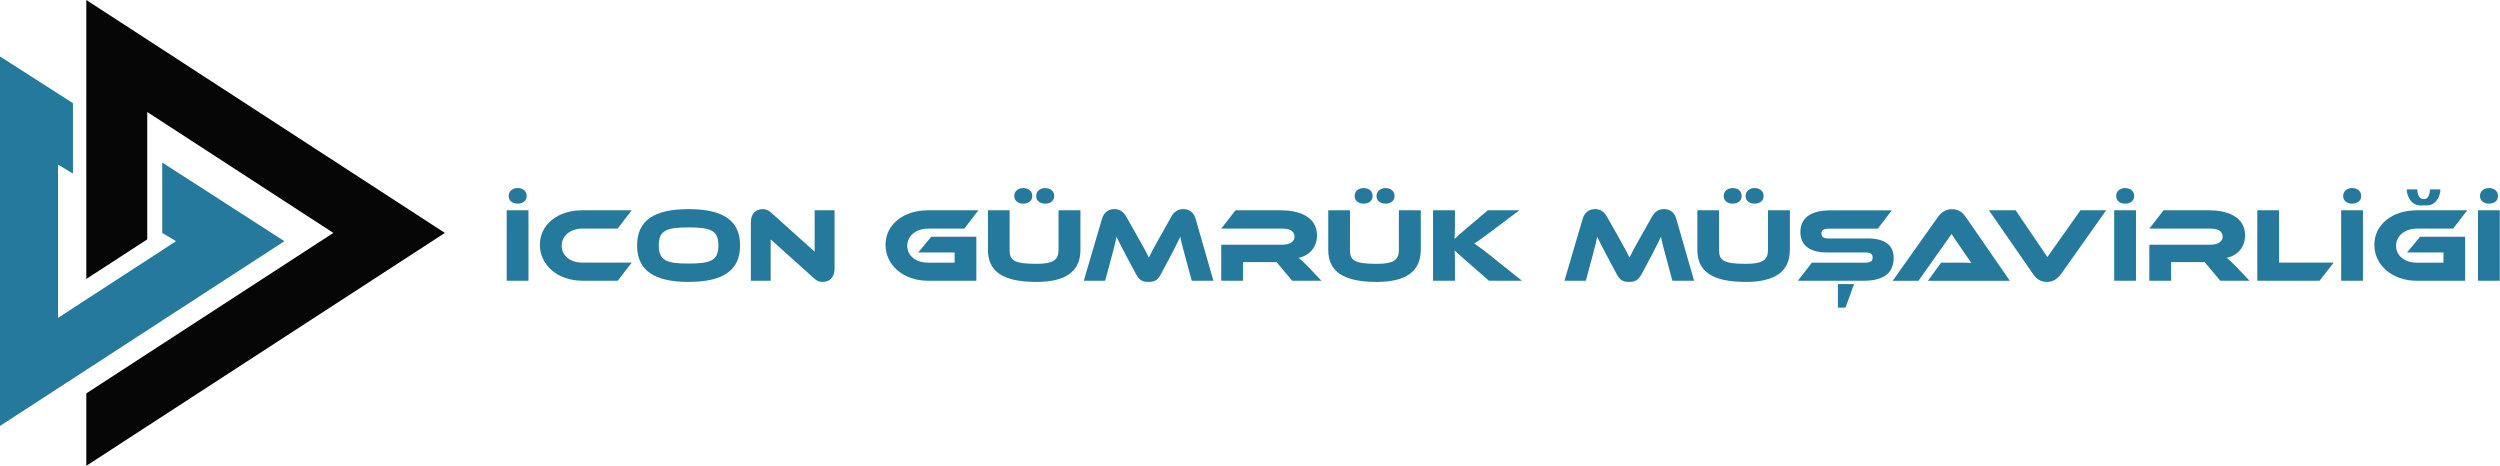
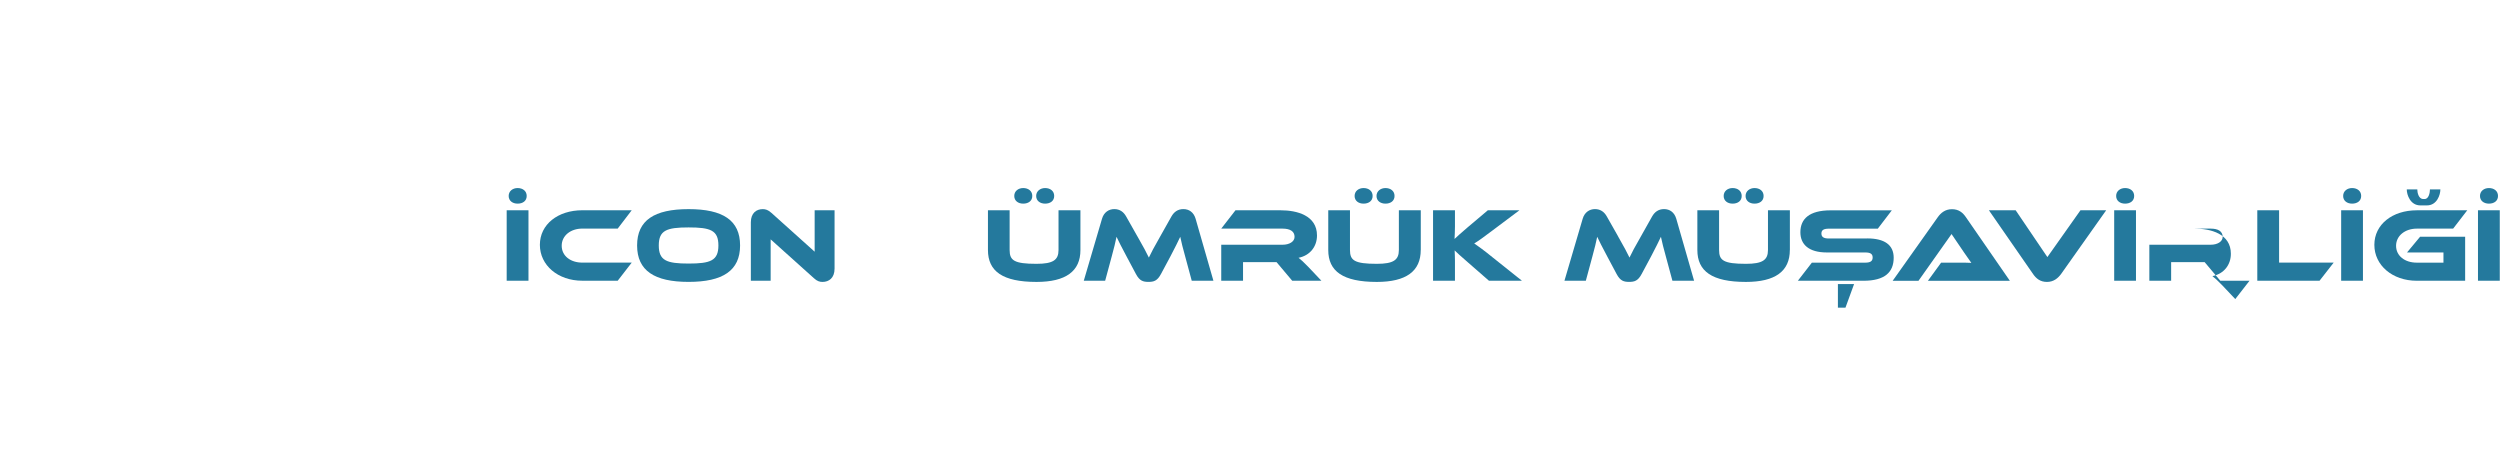
<svg xmlns="http://www.w3.org/2000/svg" id="Layer_1" version="1.1" viewBox="0 0 664.18 123.75">
  <defs>
    <style>
      .st0 {
        fill: #060606;
      }

      .st1 {
        fill: #24799d;
      }
    </style>
  </defs>
-   <polygon class="st0" points="22.93 0 22.93 74.11 39.12 63.59 39.12 29.76 88.56 61.88 39.12 93.99 22.93 104.51 22.93 123.75 118.19 61.88 22.93 0" />
-   <polygon class="st1" points="39.12 87.75 43.79 84.71 75.56 64.08 43.79 43.62 43.1 43.18 43.1 61.88 43.79 62.29 46.77 64.08 43.79 66.01 39.12 69.05 22.93 79.56 15.41 84.45 15.41 43.72 19.38 46.11 19.38 27.41 0 15 0 113.16 22.93 98.27 39.12 87.75" />
  <path class="st1" d="M140.4,74.59h-5.79v-18.72h5.79v18.72ZM137.52,49.96c1.34,0,2.41.76,2.41,2.1s-1.06,2.04-2.41,2.04-2.38-.76-2.38-2.04,1.06-2.1,2.38-2.1Z" />
  <g>
    <path class="st1" d="M167.83,69.77l-3.72,4.81h-9.4c-6.49,0-11.28-4.11-11.28-9.54s4.79-9.18,11.28-9.18h13.12l-3.72,4.87h-9.4c-3.13,0-5.48,1.88-5.48,4.56s2.32,4.48,5.48,4.48h13.12Z" />
    <path class="st1" d="M196.62,65.21c0,6.69-4.59,9.68-13.68,9.68s-13.68-2.99-13.68-9.68,4.56-9.65,13.68-9.65,13.68,2.97,13.68,9.65ZM190.86,65.21c0-4.03-2.1-4.79-7.92-4.79s-7.92.76-7.92,4.79,2.1,4.81,7.92,4.81,7.92-.78,7.92-4.81Z" />
    <path class="st1" d="M216.21,73.89l-11.47-10.3v11h-5.26v-15.53c0-2.49,1.51-3.5,3.16-3.5.7,0,1.4.17,2.32,1.01l11.47,10.3v-11h5.29v15.5c0,2.49-1.51,3.53-3.19,3.53-.73,0-1.43-.17-2.32-1.01Z" />
-     <path class="st1" d="M247.41,62.89h11.98v11.7h-12.85c-6.49,0-11.28-4.11-11.28-9.54s4.79-9.18,11.28-9.18h13.4l-3.75,4.87h-9.65c-3.13,0-5.51,1.9-5.51,4.56s2.29,4.48,5.51,4.48h7.08v-2.71h-9.68l3.47-4.17Z" />
    <path class="st1" d="M287.04,66.42c0,5.65-3.89,8.48-11.67,8.48-9.01,0-12.9-2.83-12.9-8.48v-10.55h5.76v10.55c0,2.77,1.18,3.67,7.14,3.67,4.45,0,5.85-1.04,5.85-3.67v-10.55h5.82v10.55ZM271.84,49.96c1.34,0,2.41.76,2.41,2.1s-1.06,2.04-2.41,2.04-2.38-.76-2.38-2.04,1.06-2.1,2.38-2.1ZM277.66,49.96c1.34,0,2.41.76,2.41,2.1s-1.06,2.04-2.41,2.04-2.38-.76-2.38-2.04,1.09-2.1,2.38-2.1Z" />
    <path class="st1" d="M302.2,62.83c1.65,2.88,2.38,4.28,3.02,5.6.62-1.31,1.34-2.69,2.99-5.57l2.99-5.32c.67-1.2,1.68-1.99,3.19-1.99s2.74.84,3.25,2.57l4.73,16.46h-5.76l-1.76-6.52c-.59-2.13-.98-3.64-1.29-5.15-.62,1.32-1.32,2.74-2.6,5.18l-2.52,4.7c-.98,1.85-1.93,2.1-3.33,2.1s-2.35-.25-3.33-2.1l-2.52-4.73c-1.37-2.58-2.04-3.89-2.63-5.15-.28,1.48-.7,3.05-1.26,5.15l-1.76,6.52h-5.68l4.84-16.46c.5-1.73,1.82-2.57,3.27-2.57s2.49.76,3.16,1.99l2.99,5.29Z" />
    <path class="st1" d="M351.06,74.59h-7.75l-4.17-4.95h-8.9v4.95h-5.79v-9.57h16.29c1.79,0,3.19-.81,3.19-2.1,0-1.46-1.2-2.18-3.19-2.18h-16.29l3.78-4.87h12.03c4.25,0,9.63,1.34,9.63,6.69,0,2.91-1.82,5.32-4.9,5.93.64.48,1.34,1.15,2.63,2.46l3.44,3.64Z" />
    <path class="st1" d="M377.45,66.42c0,5.65-3.89,8.48-11.67,8.48-9.01,0-12.9-2.83-12.9-8.48v-10.55h5.77v10.55c0,2.77,1.17,3.67,7.14,3.67,4.45,0,5.85-1.04,5.85-3.67v-10.55h5.82v10.55ZM362.26,49.96c1.34,0,2.41.76,2.41,2.1s-1.06,2.04-2.41,2.04-2.38-.76-2.38-2.04,1.06-2.1,2.38-2.1ZM368.08,49.96c1.34,0,2.41.76,2.41,2.1s-1.06,2.04-2.41,2.04-2.38-.76-2.38-2.04,1.09-2.1,2.38-2.1Z" />
    <path class="st1" d="M404.34,74.59h-8.76l-5.65-4.93c-1.93-1.68-2.83-2.49-3.47-3.13.03.87.08,1.79.08,2.69v5.37h-5.82v-18.72h5.82v4.34c0,1.15-.06,2.29-.11,3.27.73-.67,1.74-1.62,3.44-3.05l5.4-4.56h8.39l-7.16,5.37c-2.49,1.88-3.64,2.71-4.84,3.44,1.06.73,2.52,1.76,4.92,3.72l7.75,6.18Z" />
    <path class="st1" d="M429.89,62.83c1.65,2.88,2.38,4.28,3.02,5.6.62-1.31,1.34-2.69,3-5.57l2.99-5.32c.67-1.2,1.68-1.99,3.19-1.99s2.74.84,3.25,2.57l4.73,16.46h-5.76l-1.76-6.52c-.59-2.13-.98-3.64-1.29-5.15-.62,1.32-1.32,2.74-2.6,5.18l-2.52,4.7c-.98,1.85-1.93,2.1-3.33,2.1s-2.35-.25-3.33-2.1l-2.52-4.73c-1.37-2.58-2.04-3.89-2.63-5.15-.28,1.48-.7,3.05-1.26,5.15l-1.76,6.52h-5.68l4.84-16.46c.5-1.73,1.82-2.57,3.27-2.57s2.49.76,3.16,1.99l3,5.29Z" />
    <path class="st1" d="M475.51,66.42c0,5.65-3.89,8.48-11.67,8.48-9.01,0-12.9-2.83-12.9-8.48v-10.55h5.77v10.55c0,2.77,1.17,3.67,7.14,3.67,4.45,0,5.85-1.04,5.85-3.67v-10.55h5.82v10.55ZM460.31,49.96c1.34,0,2.41.76,2.41,2.1s-1.06,2.04-2.41,2.04-2.38-.76-2.38-2.04,1.06-2.1,2.38-2.1ZM466.13,49.96c1.34,0,2.41.76,2.41,2.1s-1.06,2.04-2.41,2.04-2.38-.76-2.38-2.04,1.09-2.1,2.38-2.1Z" />
  </g>
  <path class="st1" d="M496.08,63.34c4.56,0,7.02,1.71,7.02,5.12,0,3.83-2.32,6.13-8.03,6.13h-17.43l3.72-4.81h14.16c1.37,0,1.99-.39,1.99-1.37s-.62-1.34-1.99-1.34h-10.19c-4.81,0-7.02-2.15-7.02-5.37,0-3.53,2.35-5.82,8.03-5.82h16.26l-3.72,4.87h-12.99c-1.34,0-1.99.34-1.99,1.29s.64,1.32,1.99,1.32h10.19ZM492.58,75.46l-2.29,6.27h-2.01v-6.27h4.31Z" />
  <g>
    <path class="st1" d="M512.2,74.59l3.5-4.81h4.7c1.12,0,2.43,0,3.33.06-.5-.67-1.29-1.82-1.9-2.71l-3.36-4.95-8.79,12.43h-6.86l12.01-16.93c.78-1.09,1.93-2.1,3.75-2.1s2.88.92,3.69,2.1l11.7,16.93h-21.77Z" />
    <path class="st1" d="M535.51,55.87l8.42,12.43,8.79-12.43h6.83l-11.98,16.93c-.81,1.09-1.96,2.1-3.75,2.1s-2.88-.92-3.69-2.1l-11.73-16.93h7.11Z" />
  </g>
  <path class="st1" d="M567.47,74.59h-5.79v-18.72h5.79v18.72ZM564.58,49.96c1.34,0,2.41.76,2.41,2.1s-1.06,2.04-2.41,2.04-2.38-.76-2.38-2.04,1.06-2.1,2.38-2.1Z" />
  <g>
-     <path class="st1" d="M597.63,74.59h-7.75l-4.17-4.95h-8.9v4.95h-5.79v-9.57h16.29c1.79,0,3.19-.81,3.19-2.1,0-1.46-1.2-2.18-3.19-2.18h-16.29l3.78-4.87h12.03c4.25,0,9.63,1.34,9.63,6.69,0,2.91-1.82,5.32-4.9,5.93.64.48,1.34,1.15,2.63,2.46l3.44,3.64Z" />
+     <path class="st1" d="M597.63,74.59h-7.75l-4.17-4.95h-8.9v4.95h-5.79v-9.57h16.29c1.79,0,3.19-.81,3.19-2.1,0-1.46-1.2-2.18-3.19-2.18h-16.29h12.03c4.25,0,9.63,1.34,9.63,6.69,0,2.91-1.82,5.32-4.9,5.93.64.48,1.34,1.15,2.63,2.46l3.44,3.64Z" />
    <path class="st1" d="M619.99,69.77l-3.75,4.81h-16.54v-18.72h5.79v13.91h14.5Z" />
  </g>
  <g>
    <path class="st1" d="M627.77,74.59h-5.79v-18.72h5.79v18.72ZM624.89,49.96c1.34,0,2.41.76,2.41,2.1s-1.06,2.04-2.41,2.04-2.38-.76-2.38-2.04,1.06-2.1,2.38-2.1Z" />
    <path class="st1" d="M642.94,62.89h11.98v11.7h-12.84c-6.49,0-11.28-4.11-11.28-9.54s4.79-9.18,11.28-9.18h13.4l-3.75,4.87h-9.65c-3.13,0-5.51,1.9-5.51,4.56s2.29,4.48,5.51,4.48h7.08v-2.71h-9.68l3.47-4.17ZM648.34,50.32c0,1.46-.92,4.25-3.58,4.25h-1.74c-2.66,0-3.61-2.8-3.61-4.25h2.8c0,.84.34,2.55,1.57,2.55h.39c1.09,0,1.4-1.71,1.4-2.55h2.77Z" />
    <path class="st1" d="M664.12,74.59h-5.79v-18.72h5.79v18.72ZM661.24,49.96c1.34,0,2.41.76,2.41,2.1s-1.06,2.04-2.41,2.04-2.38-.76-2.38-2.04,1.06-2.1,2.38-2.1Z" />
  </g>
</svg>